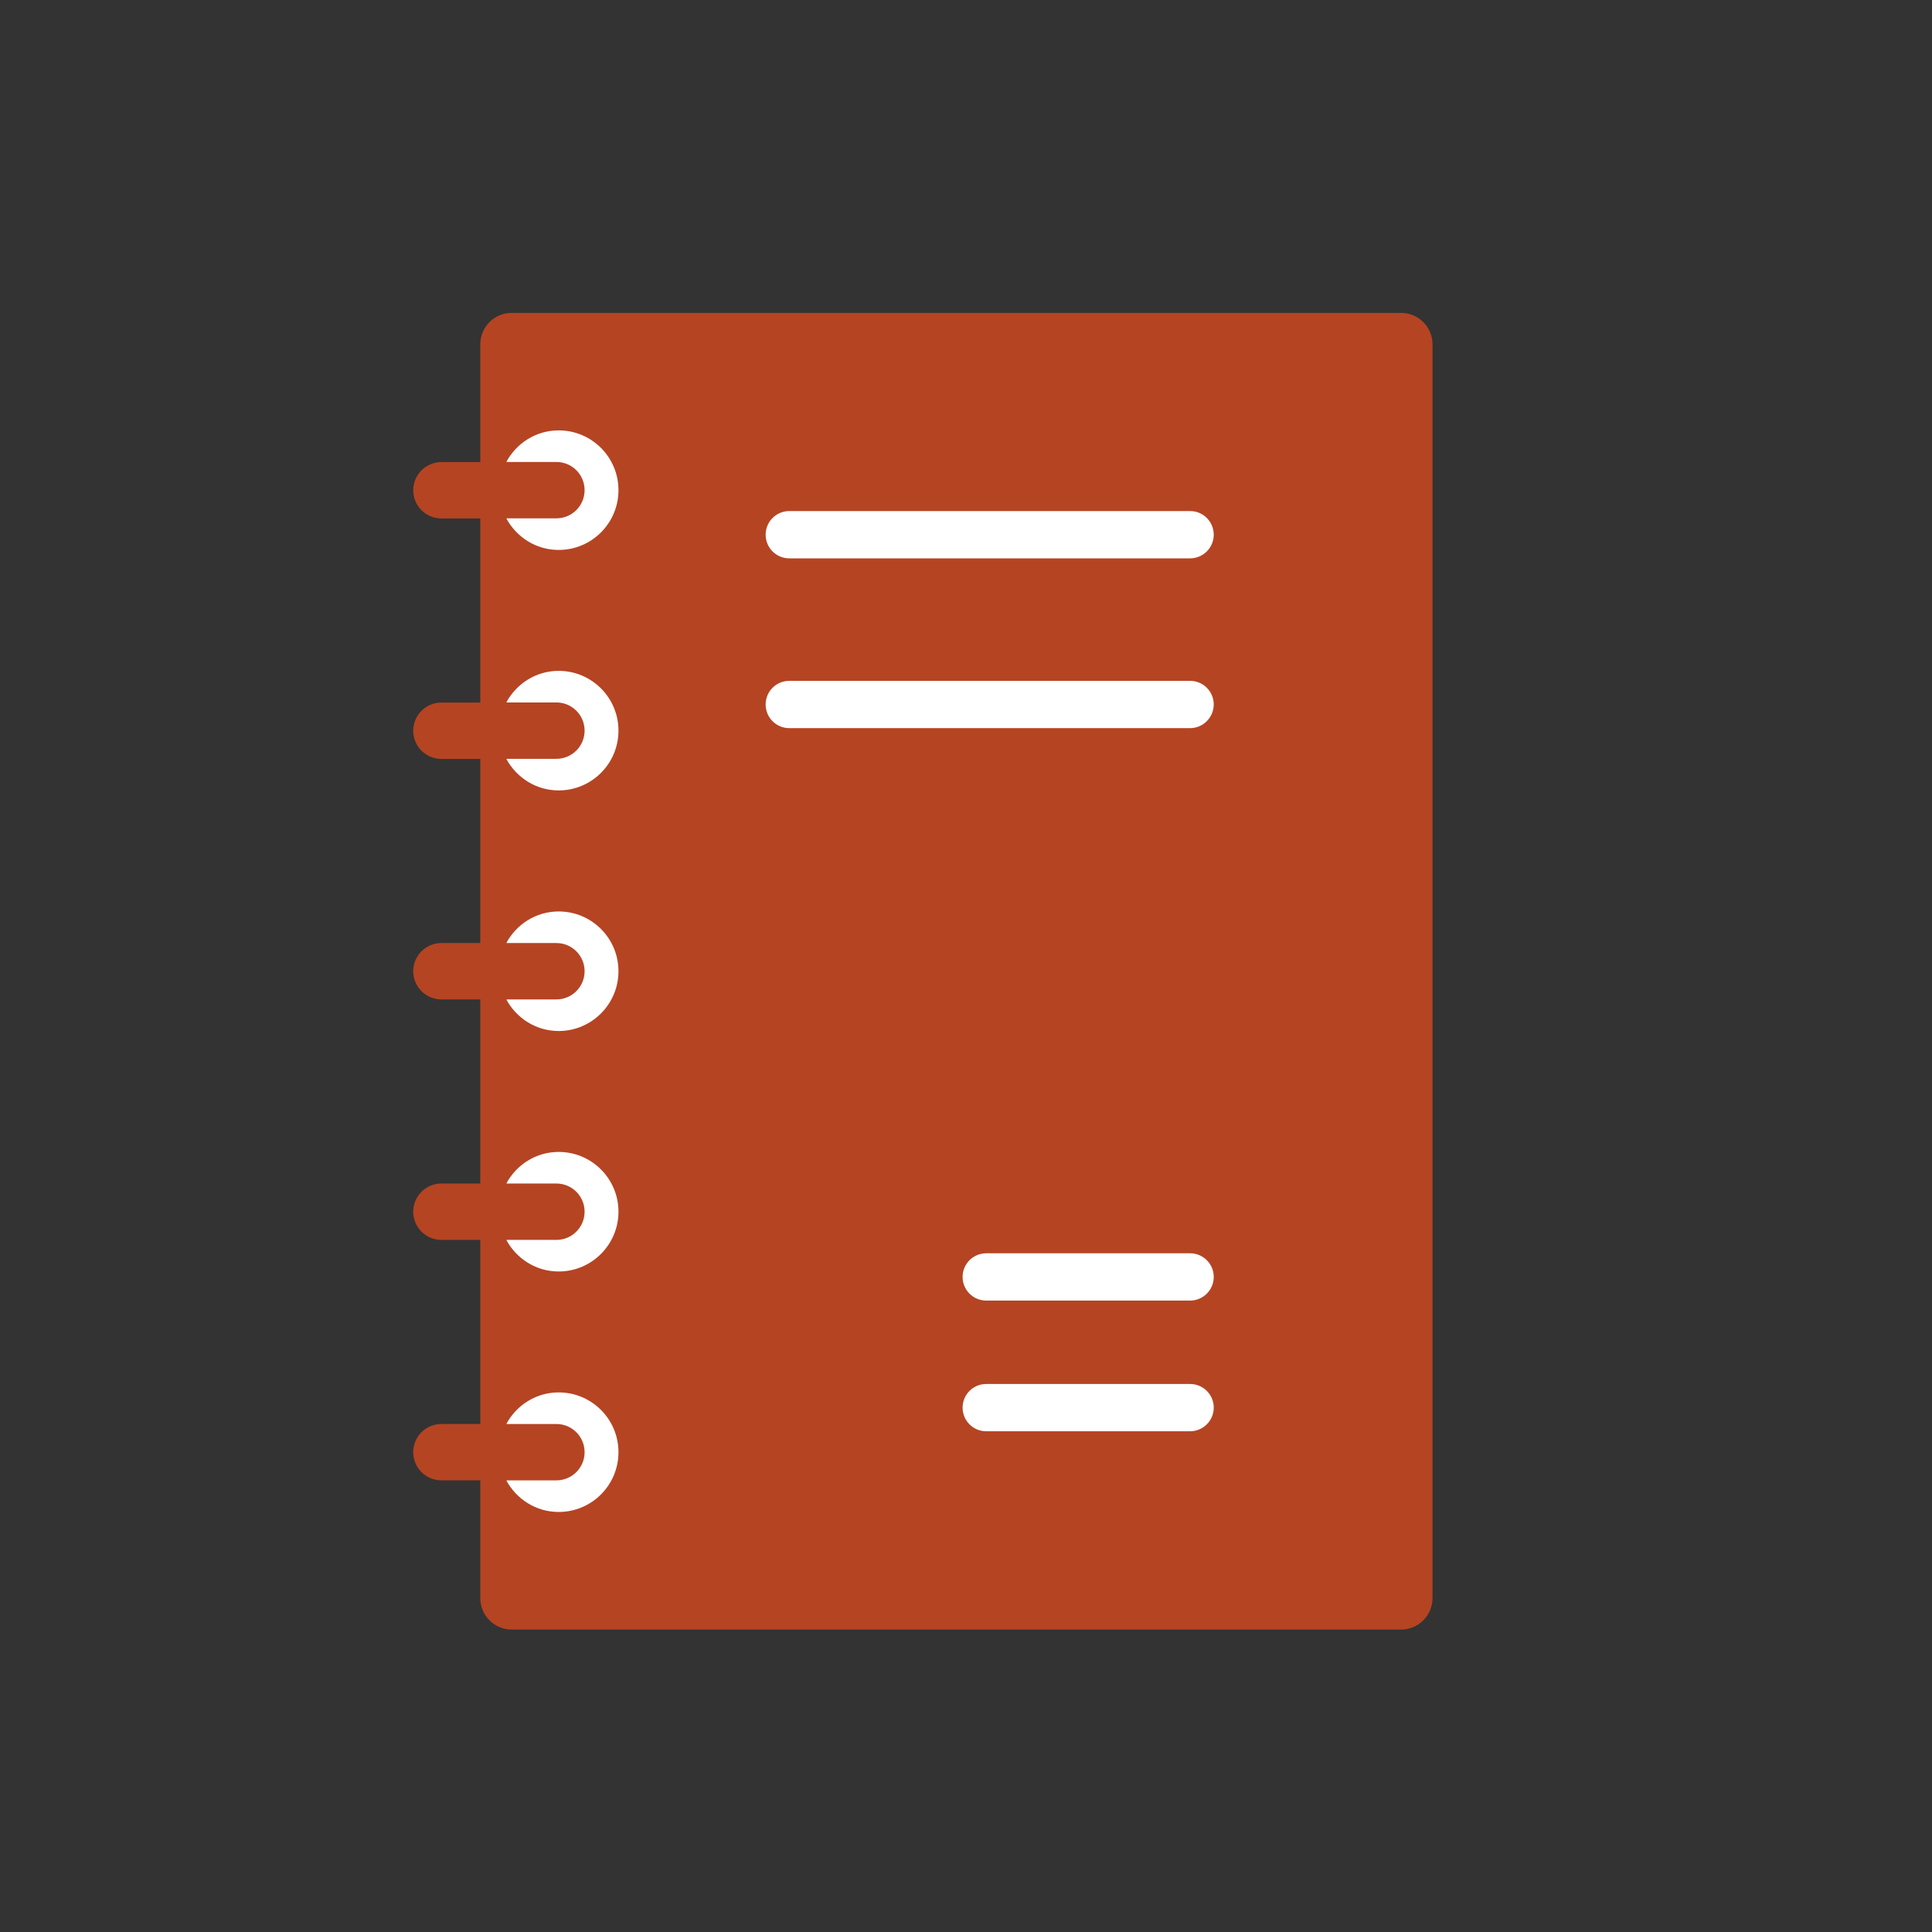
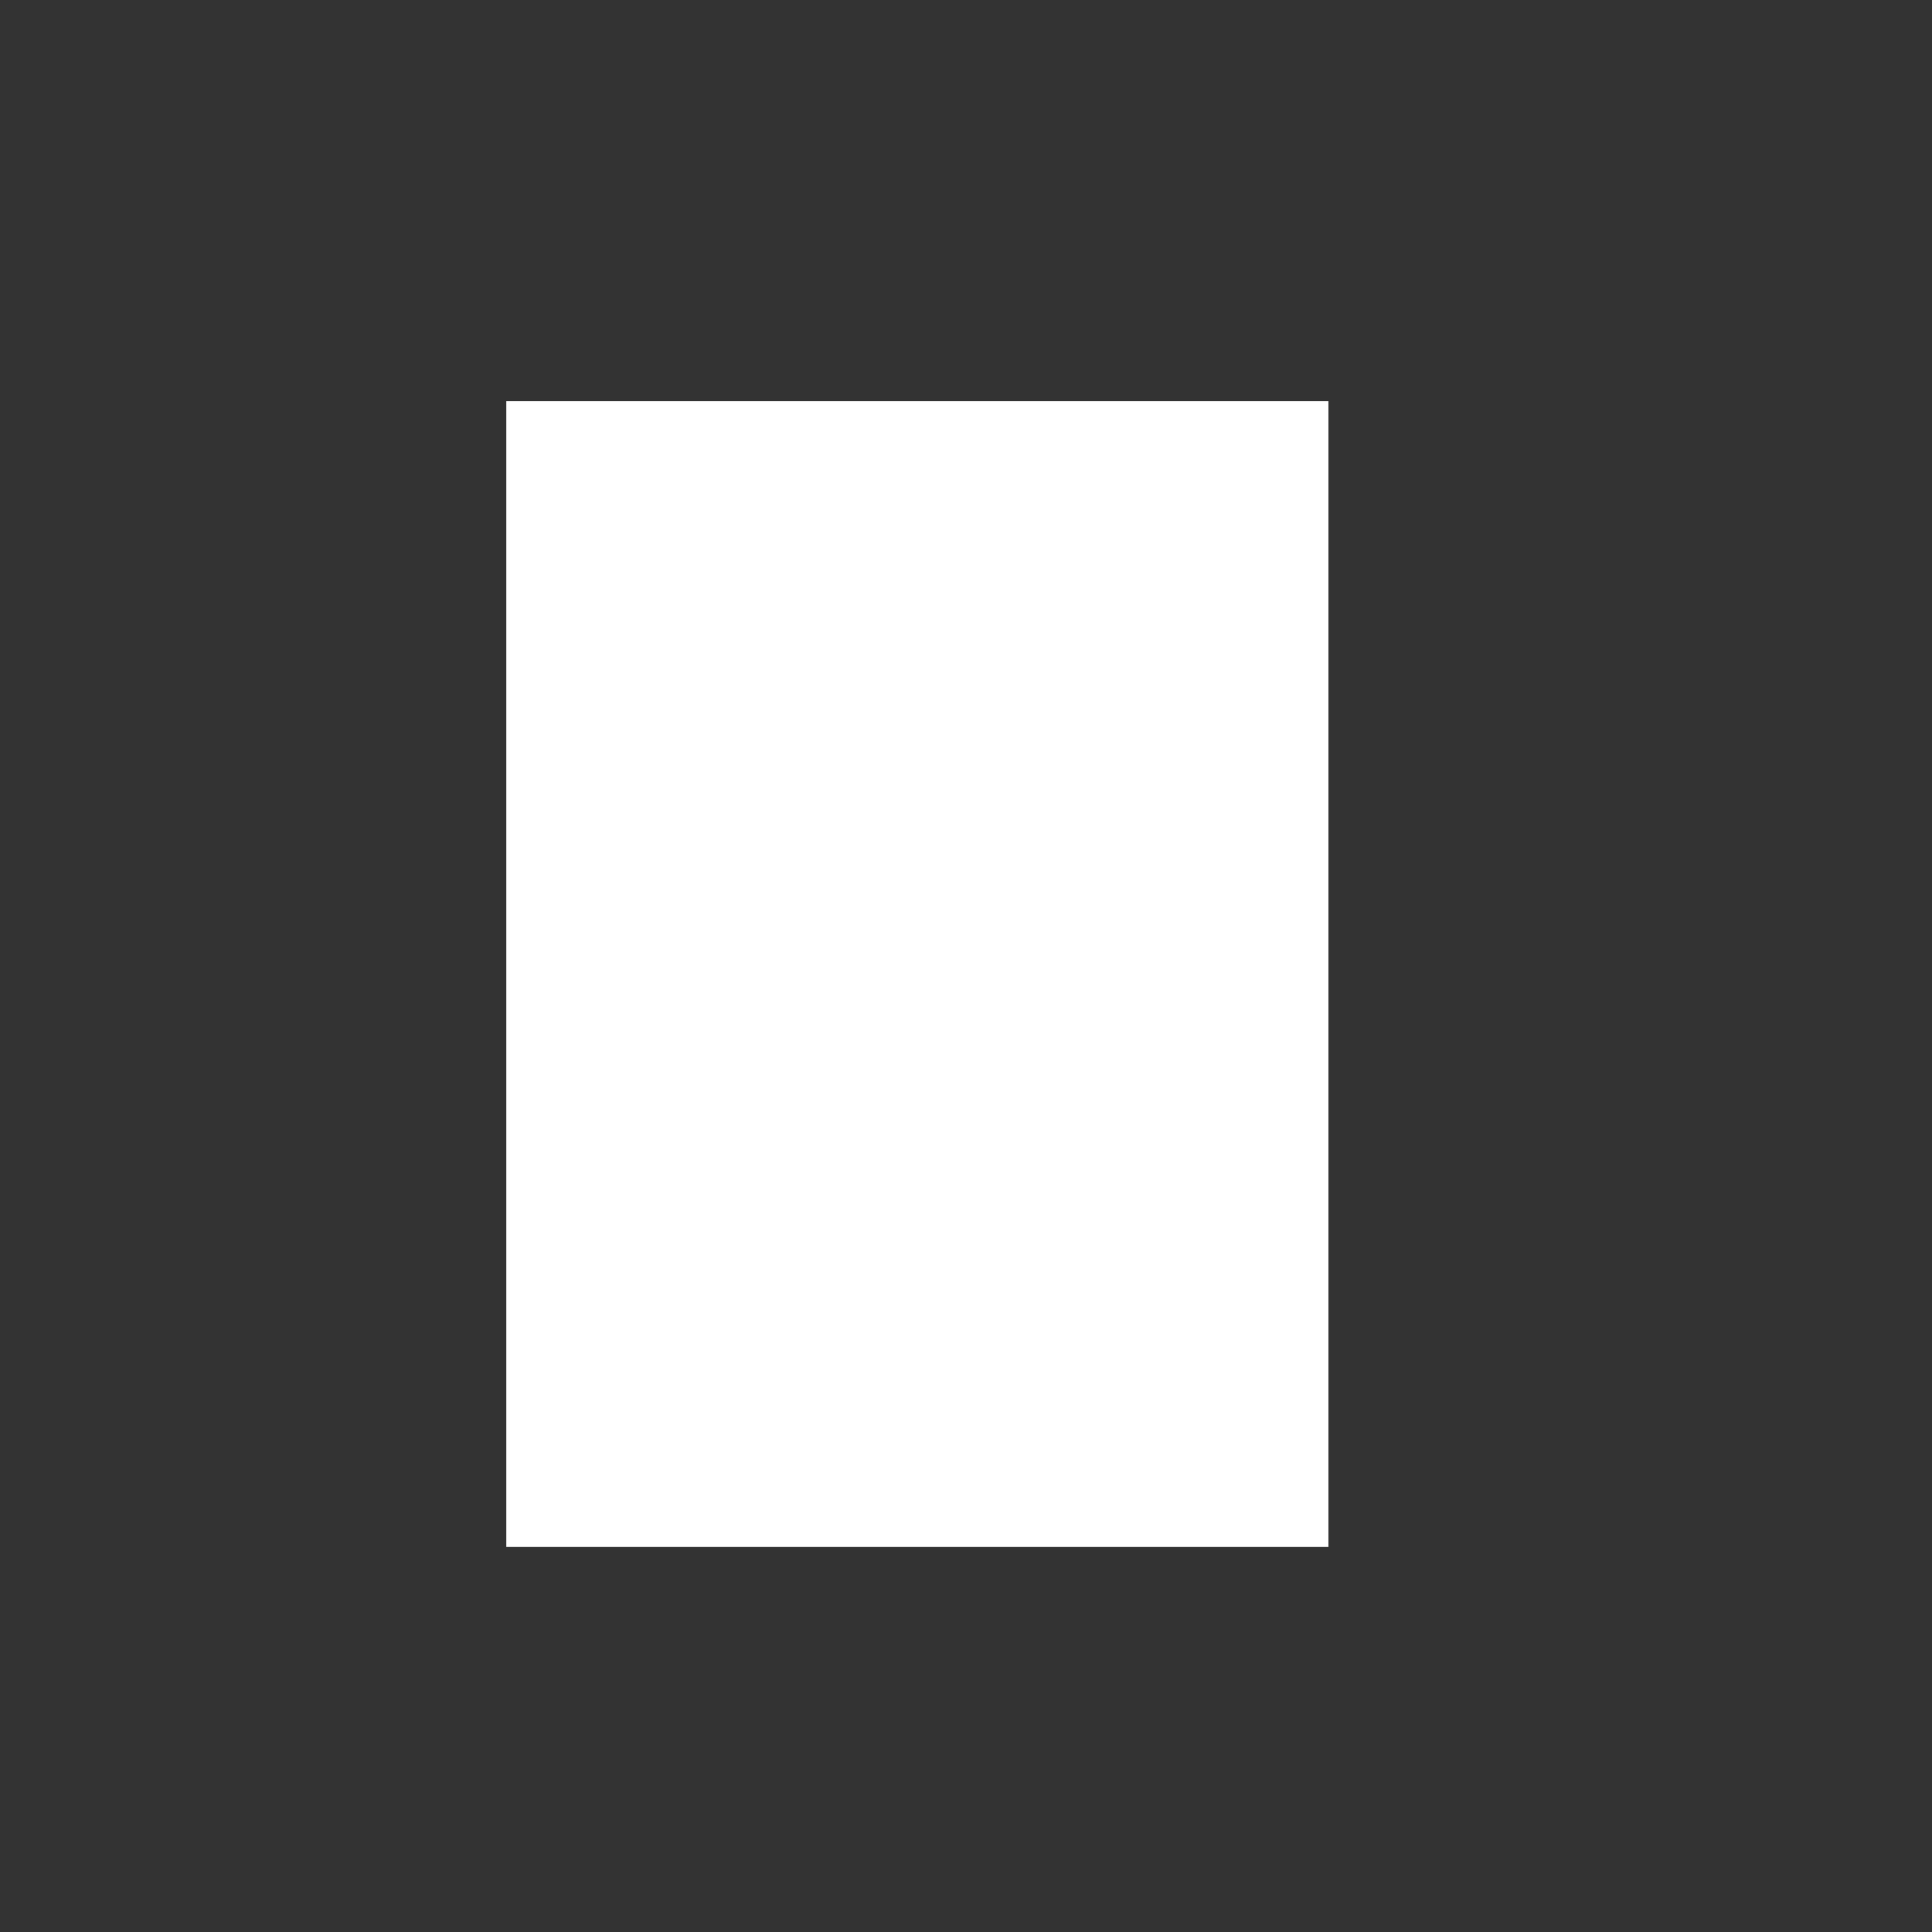
<svg xmlns="http://www.w3.org/2000/svg" version="1.1" id="レイヤー_1" x="0px" y="0px" viewBox="0 0 170 170" style="enable-background:new 0 0 170 170;" xml:space="preserve">
  <rect x="0" y="0" width="170" height="170" fill="#333333" stroke="none" />
  <style type="text/css">
	.st0{fill:#FFFFFF;}
	.st1{fill:#093F5C;}
	.st2{fill:#9F1E38;}
	.st3{fill:#3949AB;}
	.st4{fill:#236A5A;}
	.st5{fill:#B54423;}
	.st6{fill:#795548;}
	.st7{fill:#424242;}
	.st8{fill:#00838F;}
	.st9{fill:#C9DDDD;}
	.st10{fill:#FDE8D6;}
	.st11{fill:#EEDADC;}
	.st12{fill:#D9ECDE;}
	.st13{fill:#DDDDDD;}
	.st14{fill:#0276C0;}
	.st15{fill:#FFFFFF;stroke:#00695C;stroke-miterlimit:10;}
	.st16{fill:#00695C;}
	.st17{fill:#FFFFFF;stroke:#D32F2F;stroke-miterlimit:10;}
	.st18{fill:#D32F2F;}
	.st19{fill:#FFFFFF;stroke:#3949AB;stroke-miterlimit:10;}
	.st20{fill:none;stroke:#9F1E38;stroke-miterlimit:10;}
	.st21{fill:none;stroke:#FFFFFF;stroke-width:3;stroke-linecap:round;stroke-linejoin:round;stroke-miterlimit:10;}
</style>
  <rect x="44.55" y="35.3" class="st0" width="72.34" height="100.82" />
-   <path class="st5" d="M123.28,27.53H45.03c-1.53,0-2.77,1.24-2.77,2.77v10.36h-3.42c-1.37,0-2.48,1.11-2.48,2.48  c0,1.37,1.11,2.48,2.48,2.48h3.42v16.2h-3.42c-1.37,0-2.48,1.11-2.48,2.48l0,0c0,1.37,1.11,2.48,2.48,2.48h3.42v16.2h-3.42  c-1.37,0-2.48,1.11-2.48,2.48s1.11,2.48,2.48,2.48h3.42v16.2h-3.42c-1.37,0-2.48,1.11-2.48,2.48c0,1.37,1.11,2.48,2.48,2.48h3.42  v16.2h-3.42c-1.37,0-2.48,1.11-2.48,2.48c0,1.37,1.11,2.48,2.48,2.48h3.42v10.36c0,1.53,1.24,2.77,2.77,2.77h78.25  c1.53,0,2.77-1.24,2.77-2.77V30.3C126.05,28.77,124.81,27.53,123.28,27.53z M49.16,133.04c-2,0-3.72-1.13-4.61-2.78h4.41  c1.37,0,2.48-1.11,2.48-2.48c0-1.37-1.11-2.48-2.48-2.48h-4.41c0.89-1.65,2.61-2.78,4.61-2.78c2.9,0,5.26,2.35,5.26,5.26  C54.42,130.69,52.06,133.04,49.16,133.04z M49.16,111.88c-2,0-3.72-1.13-4.61-2.78h4.41c1.37,0,2.48-1.11,2.48-2.48  c0-1.37-1.11-2.48-2.48-2.48h-4.41c0.89-1.65,2.61-2.78,4.61-2.78c2.9,0,5.26,2.35,5.26,5.26  C54.42,109.52,52.06,111.88,49.16,111.88z M49.16,90.72c-2,0-3.72-1.13-4.61-2.78h4.41c1.37,0,2.48-1.11,2.48-2.48  s-1.11-2.48-2.48-2.48h-4.41c0.89-1.65,2.61-2.78,4.61-2.78c2.9,0,5.26,2.35,5.26,5.26C54.42,88.36,52.06,90.72,49.16,90.72z   M49.16,69.55c-2,0-3.72-1.13-4.61-2.78h4.41c1.37,0,2.48-1.11,2.48-2.48l0,0c0-1.37-1.11-2.48-2.48-2.48h-4.41  c0.89-1.65,2.61-2.78,4.61-2.78c2.9,0,5.26,2.35,5.26,5.26C54.42,67.2,52.06,69.55,49.16,69.55z M49.16,48.39  c-2,0-3.72-1.13-4.61-2.78h4.41c1.37,0,2.48-1.11,2.48-2.48c0-1.37-1.11-2.48-2.48-2.48h-4.41c0.89-1.65,2.61-2.78,4.61-2.78  c2.9,0,5.26,2.35,5.26,5.26C54.42,46.04,52.06,48.39,49.16,48.39z M104.72,125.94H86.78c-1.15,0-2.08-0.93-2.08-2.08  s0.93-2.08,2.08-2.08h17.94c1.15,0,2.08,0.93,2.08,2.08S105.86,125.94,104.72,125.94z M104.72,114.44H86.78  c-1.15,0-2.08-0.93-2.08-2.08s0.93-2.08,2.08-2.08h17.94c1.15,0,2.08,0.93,2.08,2.08S105.86,114.44,104.72,114.44z M104.72,64.07  H69.45c-1.15,0-2.08-0.93-2.08-2.08c0-1.15,0.93-2.08,2.08-2.08h35.27c1.15,0,2.08,0.93,2.08,2.08  C106.79,63.14,105.86,64.07,104.72,64.07z M104.72,49.13H69.45c-1.15,0-2.08-0.93-2.08-2.08s0.93-2.08,2.08-2.08h35.27  c1.15,0,2.08,0.93,2.08,2.08S105.86,49.13,104.72,49.13z" />
</svg>